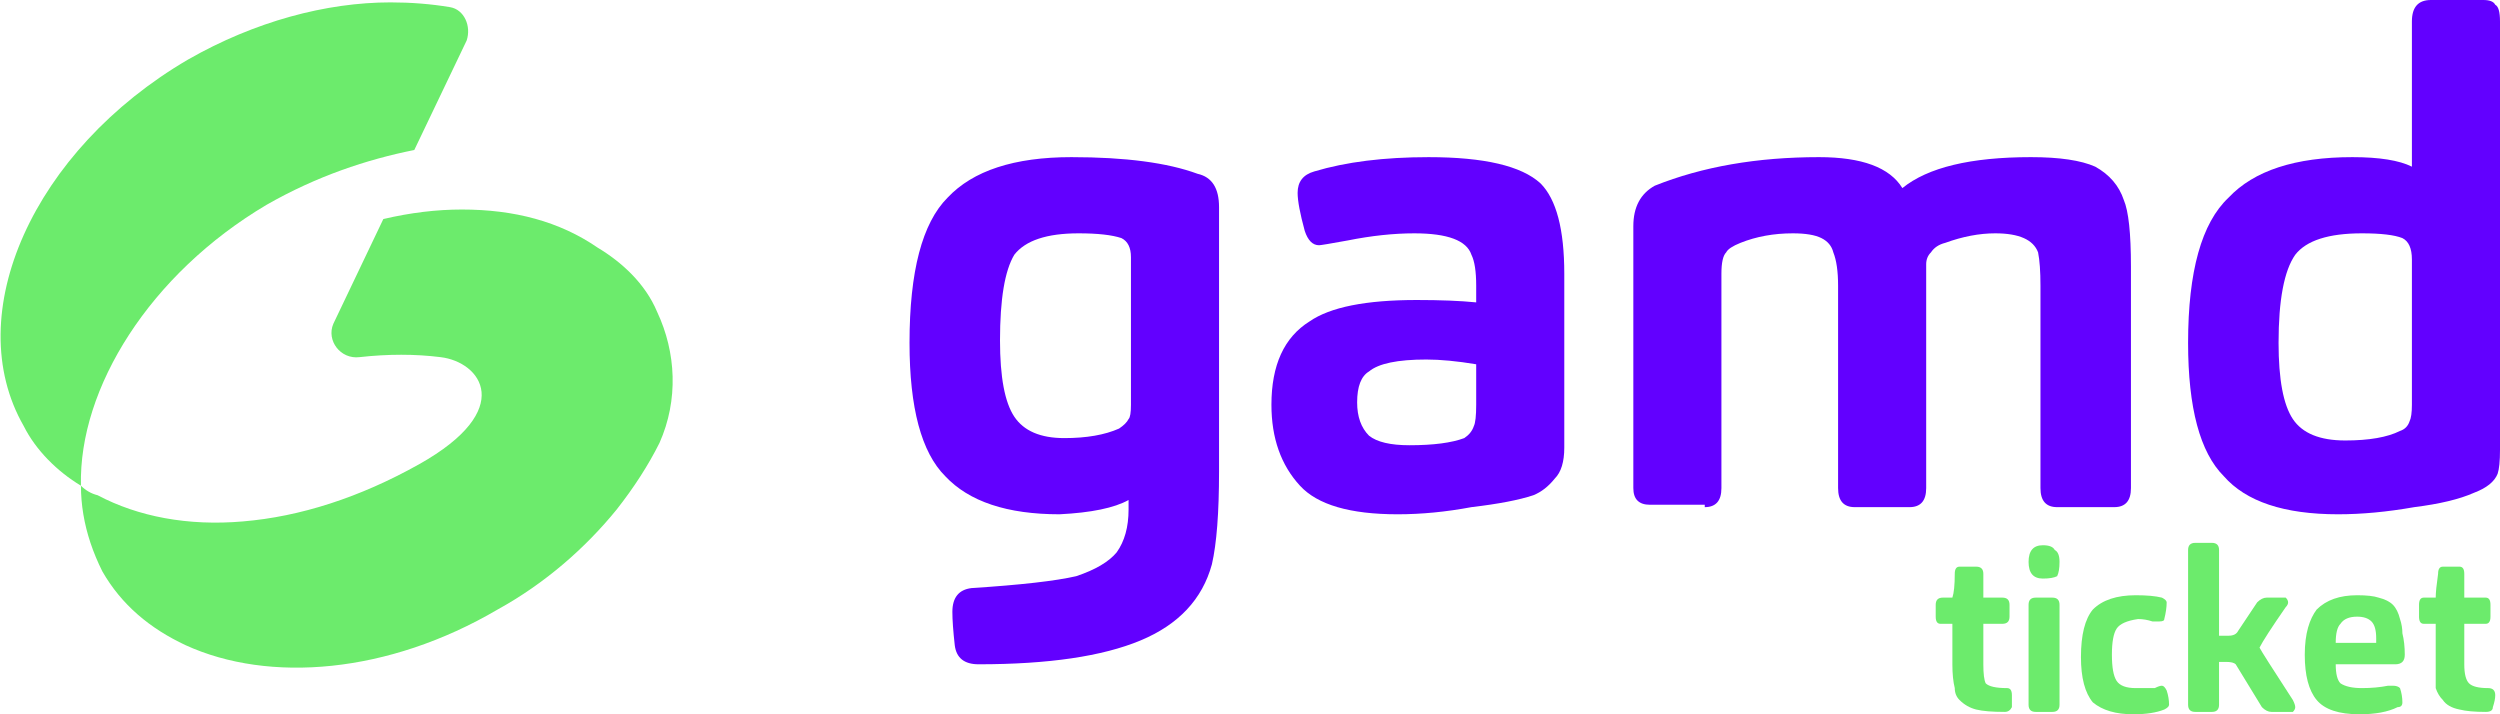
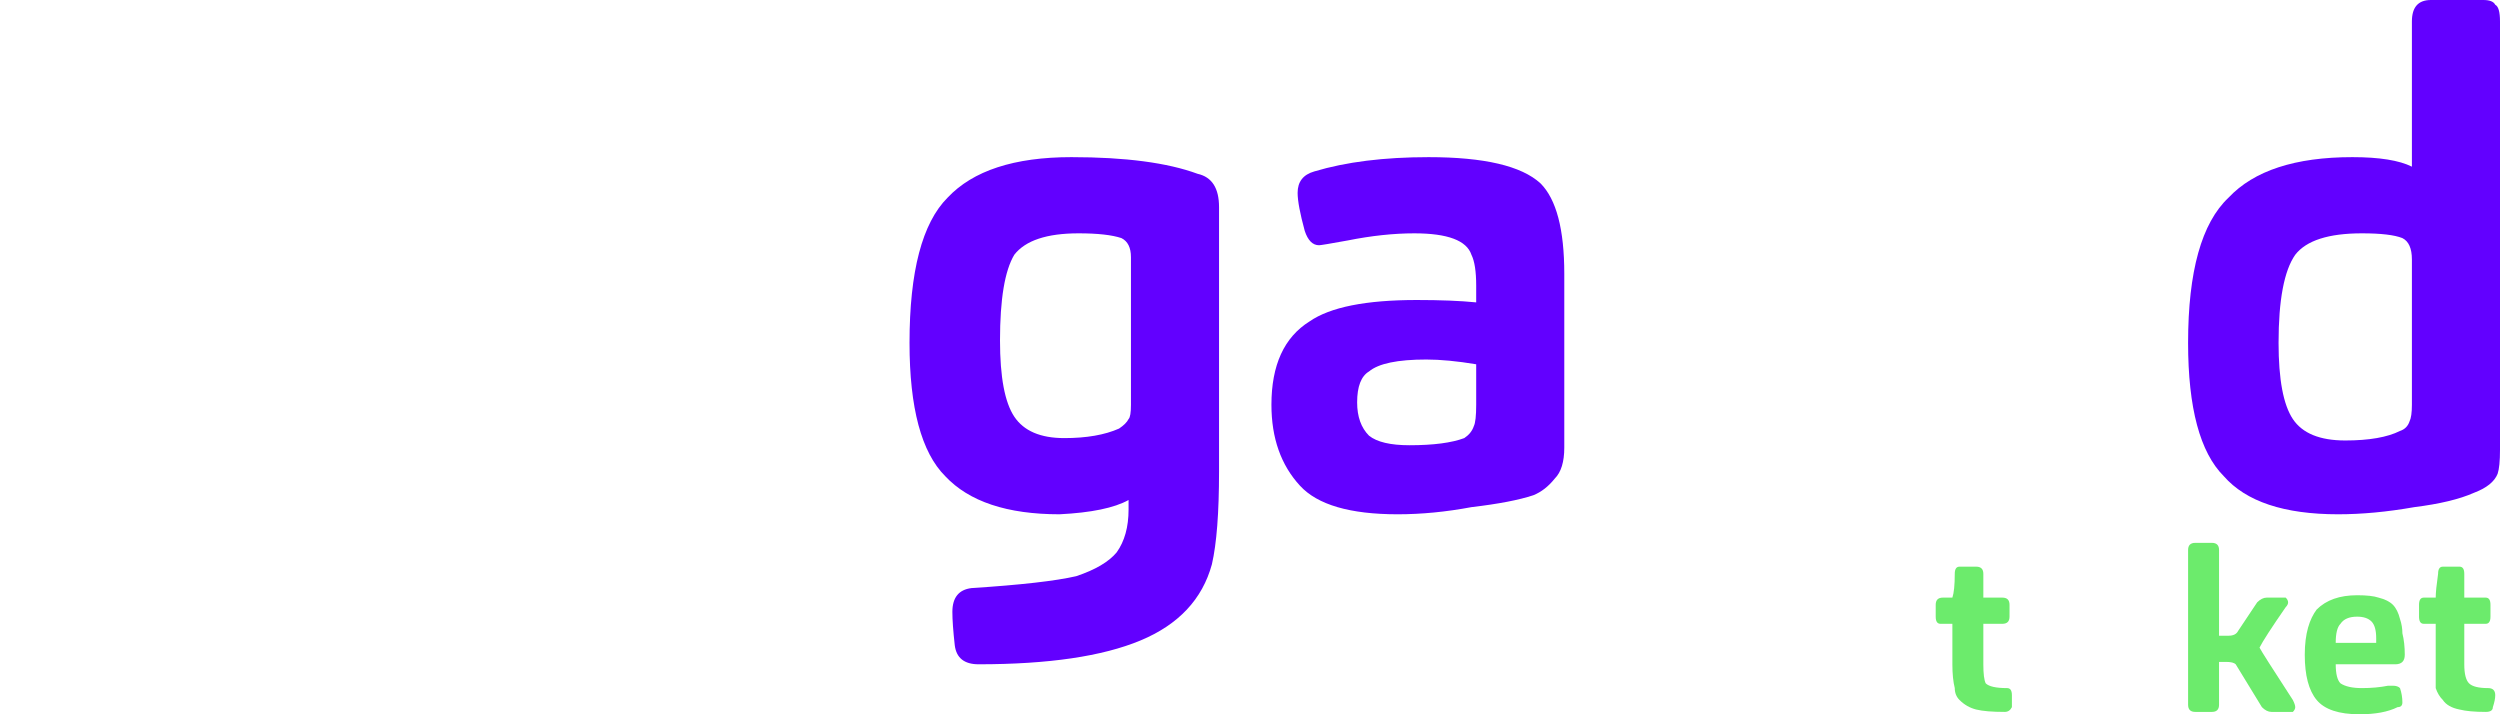
<svg xmlns="http://www.w3.org/2000/svg" version="1.2" viewBox="0 0 105 30" width="105" height="30">
  <defs>
    <clipPath clipPathUnits="userSpaceOnUse" id="cp1">
      <path d="m105 0v30h-105v-30z" />
    </clipPath>
  </defs>
  <style>.a{fill:#6ceb6c}.b{fill:#6200ff}</style>
  <g clip-path="url(#cp1)">
-     <path class="a" d="m7.9 2.5c-6.5 3.8-9.6 10.7-6.9 15.4 0.5 1 1.4 1.9 2.4 2.5-0.1-4.1 2.9-8.9 7.8-11.8 2.1-1.2 4.2-1.9 6.2-2.3l2.2-4.6c0.2-0.6-0.1-1.3-0.7-1.4q-1.2-0.2-2.5-0.2c-2.7 0-5.7 0.8-8.5 2.4z" />
-     <path class="a" d="m16.1 9.2l-2.1 4.4c-0.3 0.7 0.3 1.5 1.1 1.4q1.8-0.2 3.4 0c1.7 0.2 3.2 2.2-0.9 4.5-2.5 1.4-5 2.2-7.4 2.4-2.3 0.2-4.4-0.2-6.1-1.1q-0.4-0.1-0.7-0.4 0 0.6 0.1 1.2 0.2 1.2 0.8 2.4c0.8 1.4 2 2.4 3.5 3.1 3.5 1.6 8.5 1.2 13.1-1.5 2-1.1 3.7-2.6 5-4.2q1.1-1.4 1.8-2.8c0.8-1.8 0.7-3.8-0.1-5.5-0.5-1.2-1.5-2.1-2.5-2.7-1.6-1.1-3.5-1.6-5.7-1.6q-1.6 0-3.3 0.4z" />
    <path class="b" d="m44.5 21.6q-3.3 0-4.8-1.6-1.5-1.5-1.5-5.6 0-4.5 1.6-6.1 1.6-1.7 5.2-1.7 3.4 0 5.3 0.7 0.9 0.2 0.9 1.4v11.1q0 2.6-0.3 3.9-0.6 2.2-3 3.2-2.4 1-6.8 1-0.9 0-1-0.8-0.1-0.9-0.1-1.4 0-0.9 0.8-1 3.1-0.2 4.4-0.5 1.2-0.4 1.7-1 0.5-0.7 0.5-1.8v-0.4q-0.9 0.5-2.9 0.6zm3-10.8q0-0.6-0.4-0.8-0.6-0.2-1.8-0.2-2 0-2.7 0.9-0.6 1-0.6 3.6 0 2.3 0.6 3.2 0.6 0.9 2.1 0.9 1.4 0 2.3-0.4 0.3-0.2 0.4-0.4 0.1-0.1 0.1-0.6z" />
    <path class="b" d="m65.3 20.1q-0.4 0.5-0.9 0.7-0.9 0.3-2.6 0.5-1.6 0.3-3.1 0.3-3 0-4.1-1.2-1.2-1.3-1.2-3.4 0-2.5 1.6-3.5 1.3-0.9 4.5-0.9 1.5 0 2.5 0.1v-0.7q0-0.9-0.2-1.3-0.3-0.9-2.4-0.9-1.3 0-2.8 0.3-1.1 0.2-1.2 0.2-0.4 0-0.6-0.6-0.3-1.1-0.3-1.6 0-0.7 0.7-0.9 2-0.6 4.8-0.6 3.5 0 4.7 1.1 1 1 1 3.8v7.3q0 0.9-0.4 1.3zm-5.4-5q-1.8 0-2.4 0.5-0.5 0.3-0.5 1.3 0 0.9 0.5 1.4 0.5 0.4 1.7 0.4 1.5 0 2.3-0.3 0.3-0.2 0.4-0.5 0.1-0.2 0.1-0.9v-1.7q-1.2-0.2-2.1-0.2z" />
-     <path class="b" d="m71.6 21.2h-2.3q-0.7 0-0.7-0.7v-11q0-1.2 0.9-1.7 3-1.2 6.9-1.2 2.7 0 3.5 1.3 1.6-1.3 5.4-1.3 1.8 0 2.7 0.4 0.9 0.5 1.2 1.4 0.3 0.7 0.3 2.8v9.3q0 0.8-0.7 0.8h-2.4q-0.7 0-0.7-0.8v-8.5q0-0.9-0.1-1.4-0.3-0.8-1.8-0.8-1 0-2.1 0.4-0.4 0.1-0.6 0.4-0.2 0.2-0.2 0.5 0 0.1 0 0.5 0 0.3 0 0.4v8.5q0 0.8-0.7 0.8h-2.3q-0.7 0-0.7-0.8v-8.5q0-0.9-0.2-1.4-0.1-0.4-0.5-0.6-0.4-0.2-1.2-0.2-1.2 0-2.2 0.4-0.5 0.2-0.6 0.4-0.2 0.2-0.2 0.9v9q0 0.8-0.7 0.8" />
    <path class="b" d="m104.9 19.9q-0.2 0.5-1 0.8-0.9 0.4-2.5 0.6-1.7 0.3-3.2 0.3-3.4 0-4.8-1.6-1.5-1.5-1.5-5.6 0-4.5 1.7-6.1 1.6-1.7 5.2-1.7 1.7 0 2.5 0.4v-6.1q0-0.9 0.8-0.9h2.2q0.4 0 0.5 0.2 0.2 0.1 0.2 0.7v18q0 0.7-0.1 1zm-3.6-9q0-0.7-0.4-0.9-0.5-0.2-1.7-0.2-2.1 0-2.8 0.9-0.7 1-0.7 3.7 0 2.3 0.6 3.2 0.6 0.9 2.2 0.9 1.5 0 2.3-0.4 0.3-0.1 0.4-0.4 0.1-0.2 0.1-0.7z" />
    <path class="a" d="m83.4 28.7q0.2 0.2 0.9 0.2 0.2 0 0.2 0.3 0 0.2 0 0.5-0.1 0.2-0.3 0.2-0.8 0-1.2-0.1-0.4-0.1-0.7-0.4-0.2-0.2-0.2-0.5-0.1-0.4-0.1-1v-1.7h-0.5q-0.2 0-0.2-0.3v-0.5q0-0.3 0.3-0.3h0.4q0.1-0.3 0.1-1 0-0.3 0.2-0.3h0.7q0.3 0 0.3 0.3v1h0.8q0.3 0 0.3 0.3v0.5q0 0.3-0.3 0.3h-0.8v1.7q0 0.6 0.1 0.8z" />
-     <path class="a" d="m86.4 24.2q-0.2 0.1-0.6 0.1-0.6 0-0.6-0.7 0-0.7 0.6-0.7 0.4 0 0.5 0.2 0.2 0.1 0.2 0.5 0 0.4-0.1 0.6zm-0.2 5.7h-0.7q-0.3 0-0.3-0.3v-4.2q0-0.3 0.3-0.3h0.7q0.3 0 0.3 0.3v4.2q0 0.3-0.3 0.3z" />
-     <path class="a" d="m88.9 28.6q0.2 0.3 0.8 0.3 0.4 0 0.8 0 0.2-0.1 0.3-0.1 0.1 0 0.2 0.2 0.1 0.3 0.1 0.6 0 0.1-0.2 0.2-0.5 0.2-1.3 0.2-1.1 0-1.7-0.5-0.5-0.6-0.5-1.9 0-1.4 0.5-2 0.6-0.6 1.8-0.6 0.7 0 1.1 0.1 0.2 0.1 0.2 0.2 0 0.3-0.1 0.7 0 0.1-0.2 0.1 0 0-0.1 0-0.2 0-0.2 0-0.3-0.1-0.6-0.1-0.7 0.1-0.9 0.4-0.2 0.3-0.2 1.1 0 0.8 0.2 1.1z" />
    <path class="a" d="m92.9 29.9h-0.7q-0.3 0-0.3-0.3v-6.5q0-0.3 0.3-0.3h0.7q0.3 0 0.3 0.3v3.6h0.4q0.3 0 0.4-0.2l0.8-1.2q0.2-0.2 0.4-0.2 0.7 0 0.8 0 0.1 0.1 0.1 0.2 0 0.1-0.1 0.2-0.9 1.3-1.1 1.7 0.1 0.2 1.4 2.2 0.1 0.2 0.1 0.3 0 0.1-0.1 0.2-0.2 0-0.9 0-0.2 0-0.4-0.2l-1.1-1.8q-0.1-0.1-0.4-0.1h-0.3v1.8q0 0.3-0.3 0.3z" />
-     <path class="a" d="m98.3 28.7q0.3 0.2 0.9 0.2 0.6 0 1.1-0.1 0.2 0 0.2 0 0.2 0 0.3 0.1 0.1 0.3 0.1 0.6 0 0.2-0.2 0.2-0.6 0.3-1.6 0.3-1.3 0-1.8-0.6-0.5-0.6-0.5-1.9c0-0.9 0.2-1.5 0.5-1.9q0.6-0.6 1.7-0.6 0.6 0 0.9 0.1 0.4 0.1 0.6 0.3 0.2 0.2 0.3 0.6 0.1 0.3 0.1 0.6 0.1 0.4 0.1 0.9 0 0.2-0.1 0.3-0.1 0.1-0.3 0.1h-2.5q0 0.6 0.2 0.8zm1.5-1.7q0-0.1 0-0.2 0-0.5-0.2-0.7-0.2-0.2-0.6-0.2-0.5 0-0.7 0.3-0.2 0.2-0.2 0.8h1.7z" />
+     <path class="a" d="m98.3 28.7q0.3 0.2 0.9 0.2 0.6 0 1.1-0.1 0.2 0 0.2 0 0.2 0 0.3 0.1 0.1 0.3 0.1 0.6 0 0.2-0.2 0.2-0.6 0.3-1.6 0.3-1.3 0-1.8-0.6-0.5-0.6-0.5-1.9c0-0.9 0.2-1.5 0.5-1.9q0.6-0.6 1.7-0.6 0.6 0 0.9 0.1 0.4 0.1 0.6 0.3 0.2 0.2 0.3 0.6 0.1 0.3 0.1 0.6 0.1 0.4 0.1 0.9 0 0.2-0.1 0.3-0.1 0.1-0.3 0.1h-2.5q0 0.6 0.2 0.8zm1.5-1.7q0-0.1 0-0.2 0-0.5-0.2-0.7-0.2-0.2-0.6-0.2-0.5 0-0.7 0.3-0.2 0.2-0.2 0.8z" />
    <path class="a" d="m103.7 28.7q0.2 0.2 0.8 0.2 0.3 0 0.3 0.3 0 0.2-0.1 0.5 0 0.2-0.3 0.2-0.7 0-1.1-0.1-0.5-0.1-0.7-0.4-0.2-0.2-0.3-0.5 0-0.4 0-1v-1.7h-0.5q-0.2 0-0.2-0.3v-0.5q0-0.3 0.2-0.3h0.5q0-0.3 0.1-1 0-0.3 0.2-0.3h0.7q0.2 0 0.2 0.3v1h0.9q0.2 0 0.2 0.3v0.5q0 0.3-0.2 0.3h-0.9v1.7q0 0.6 0.2 0.8z" />
  </g>
</svg>